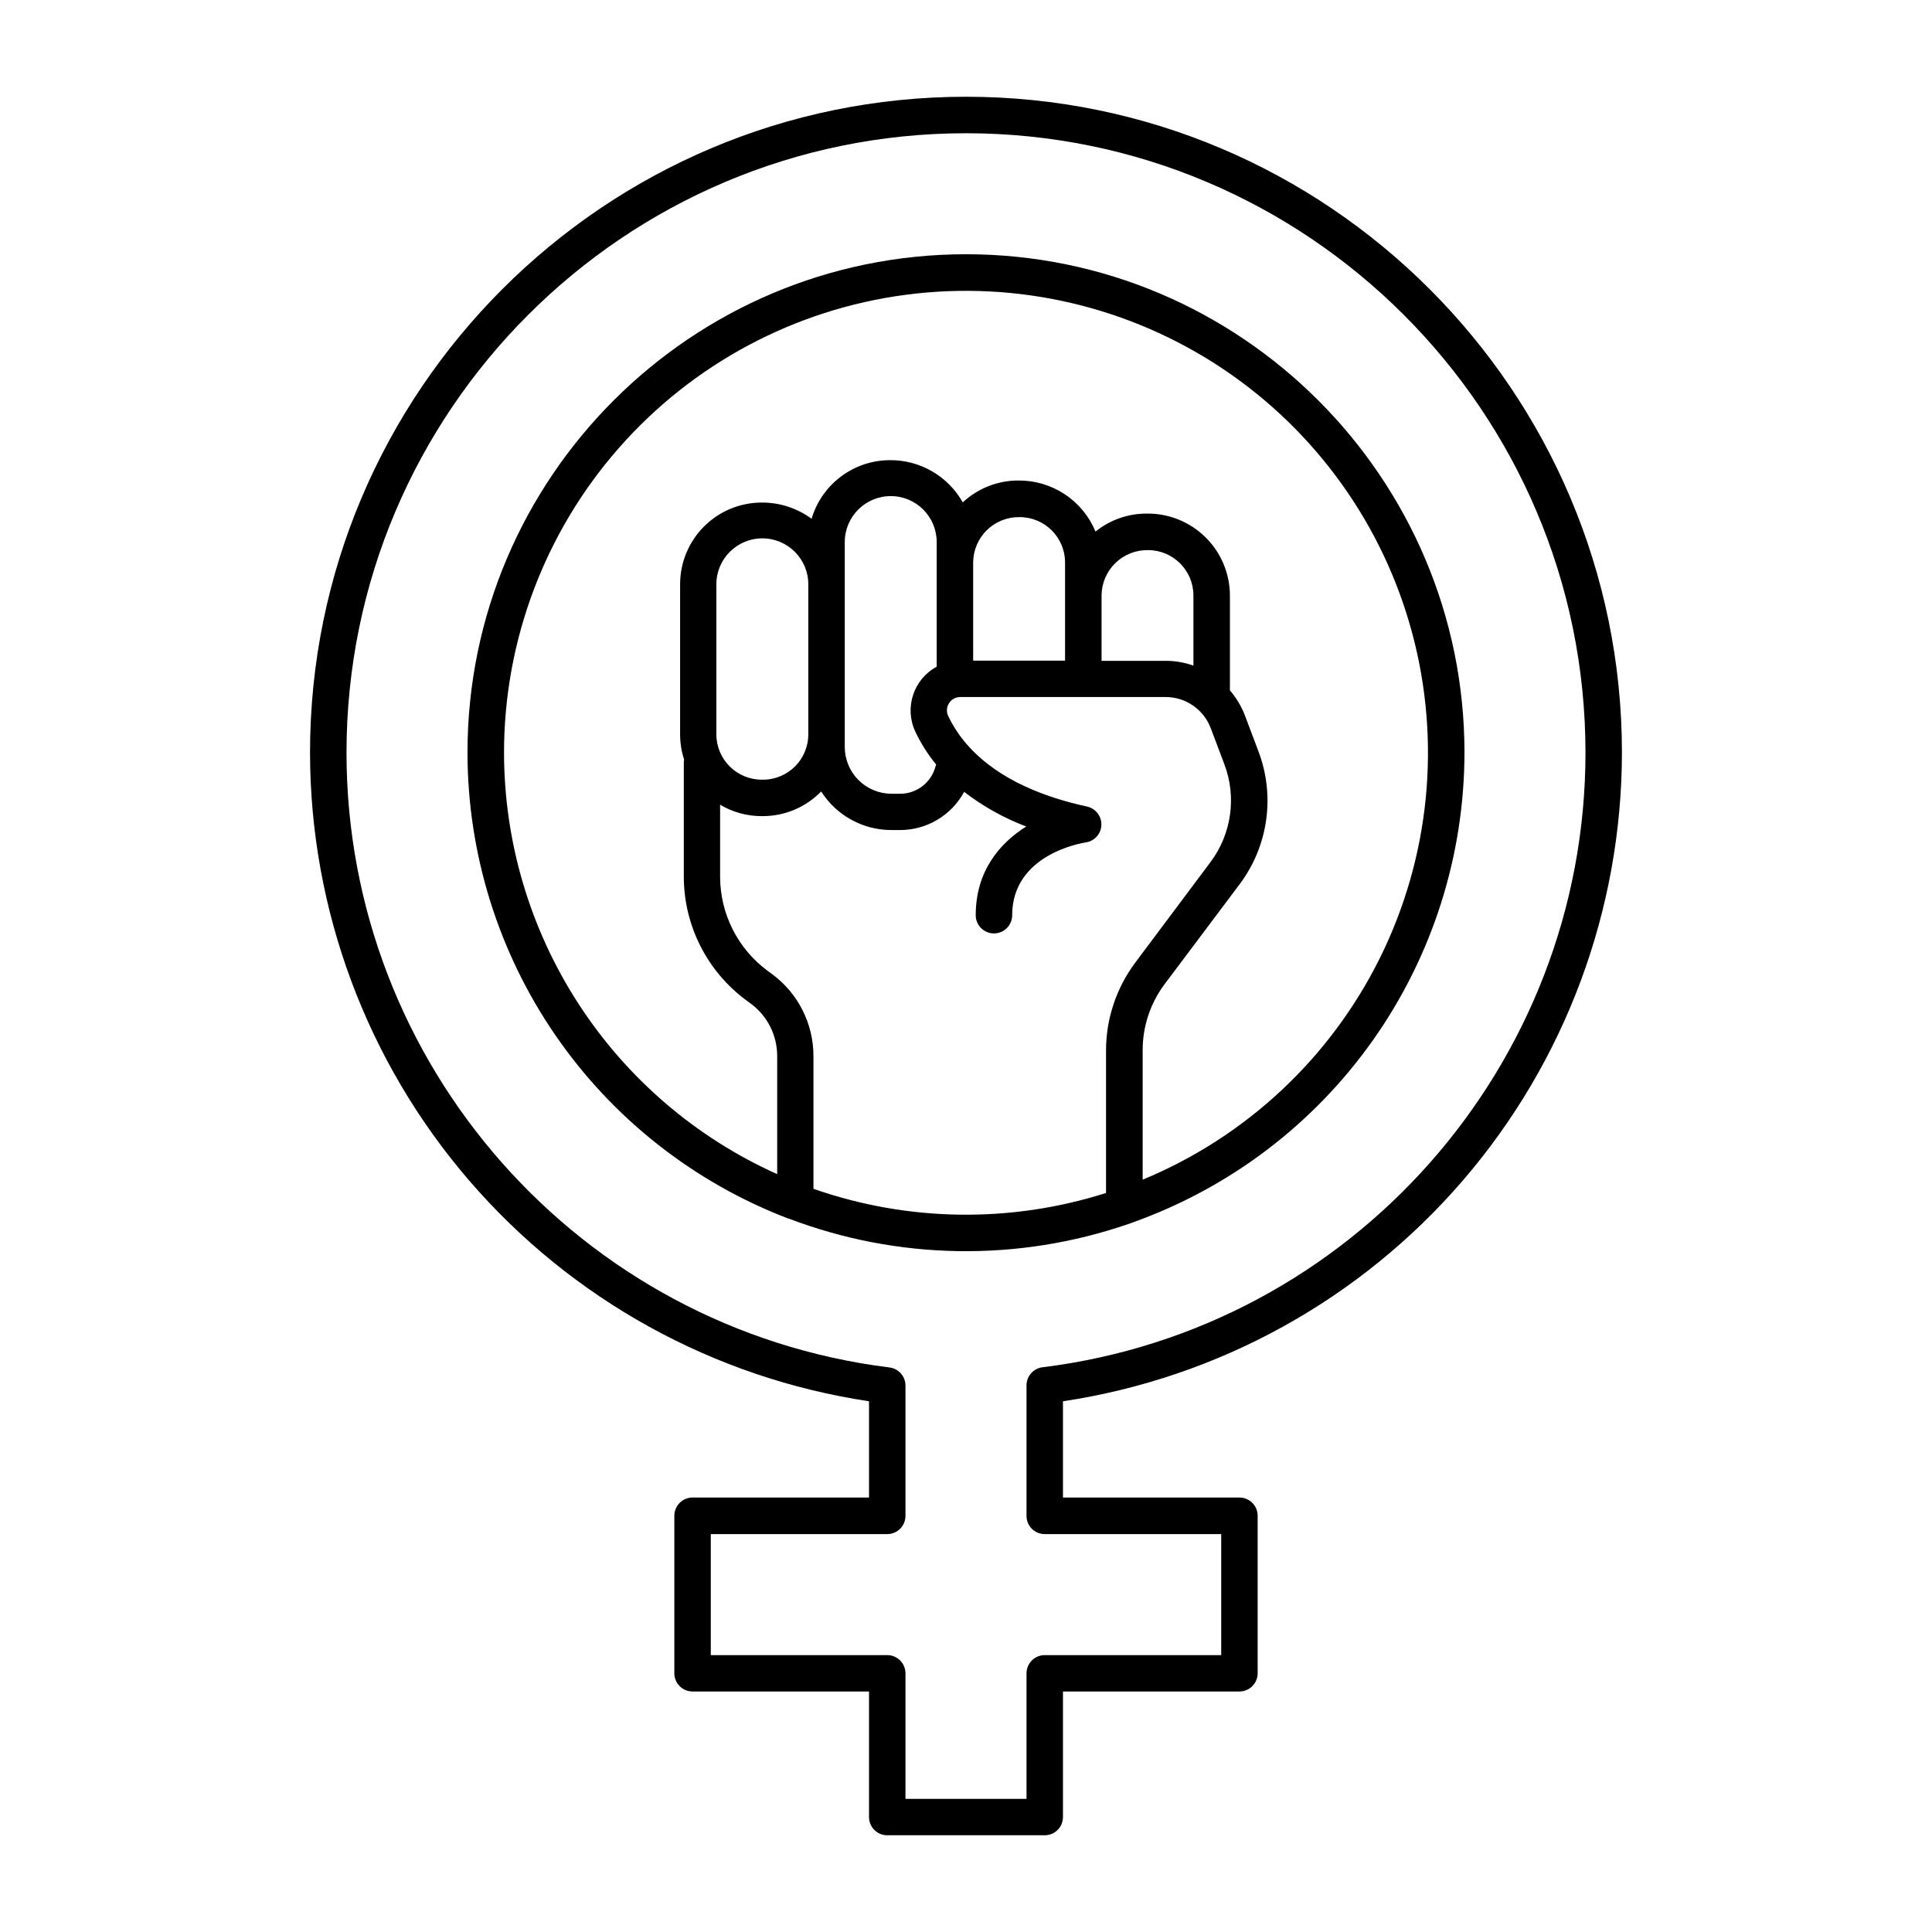
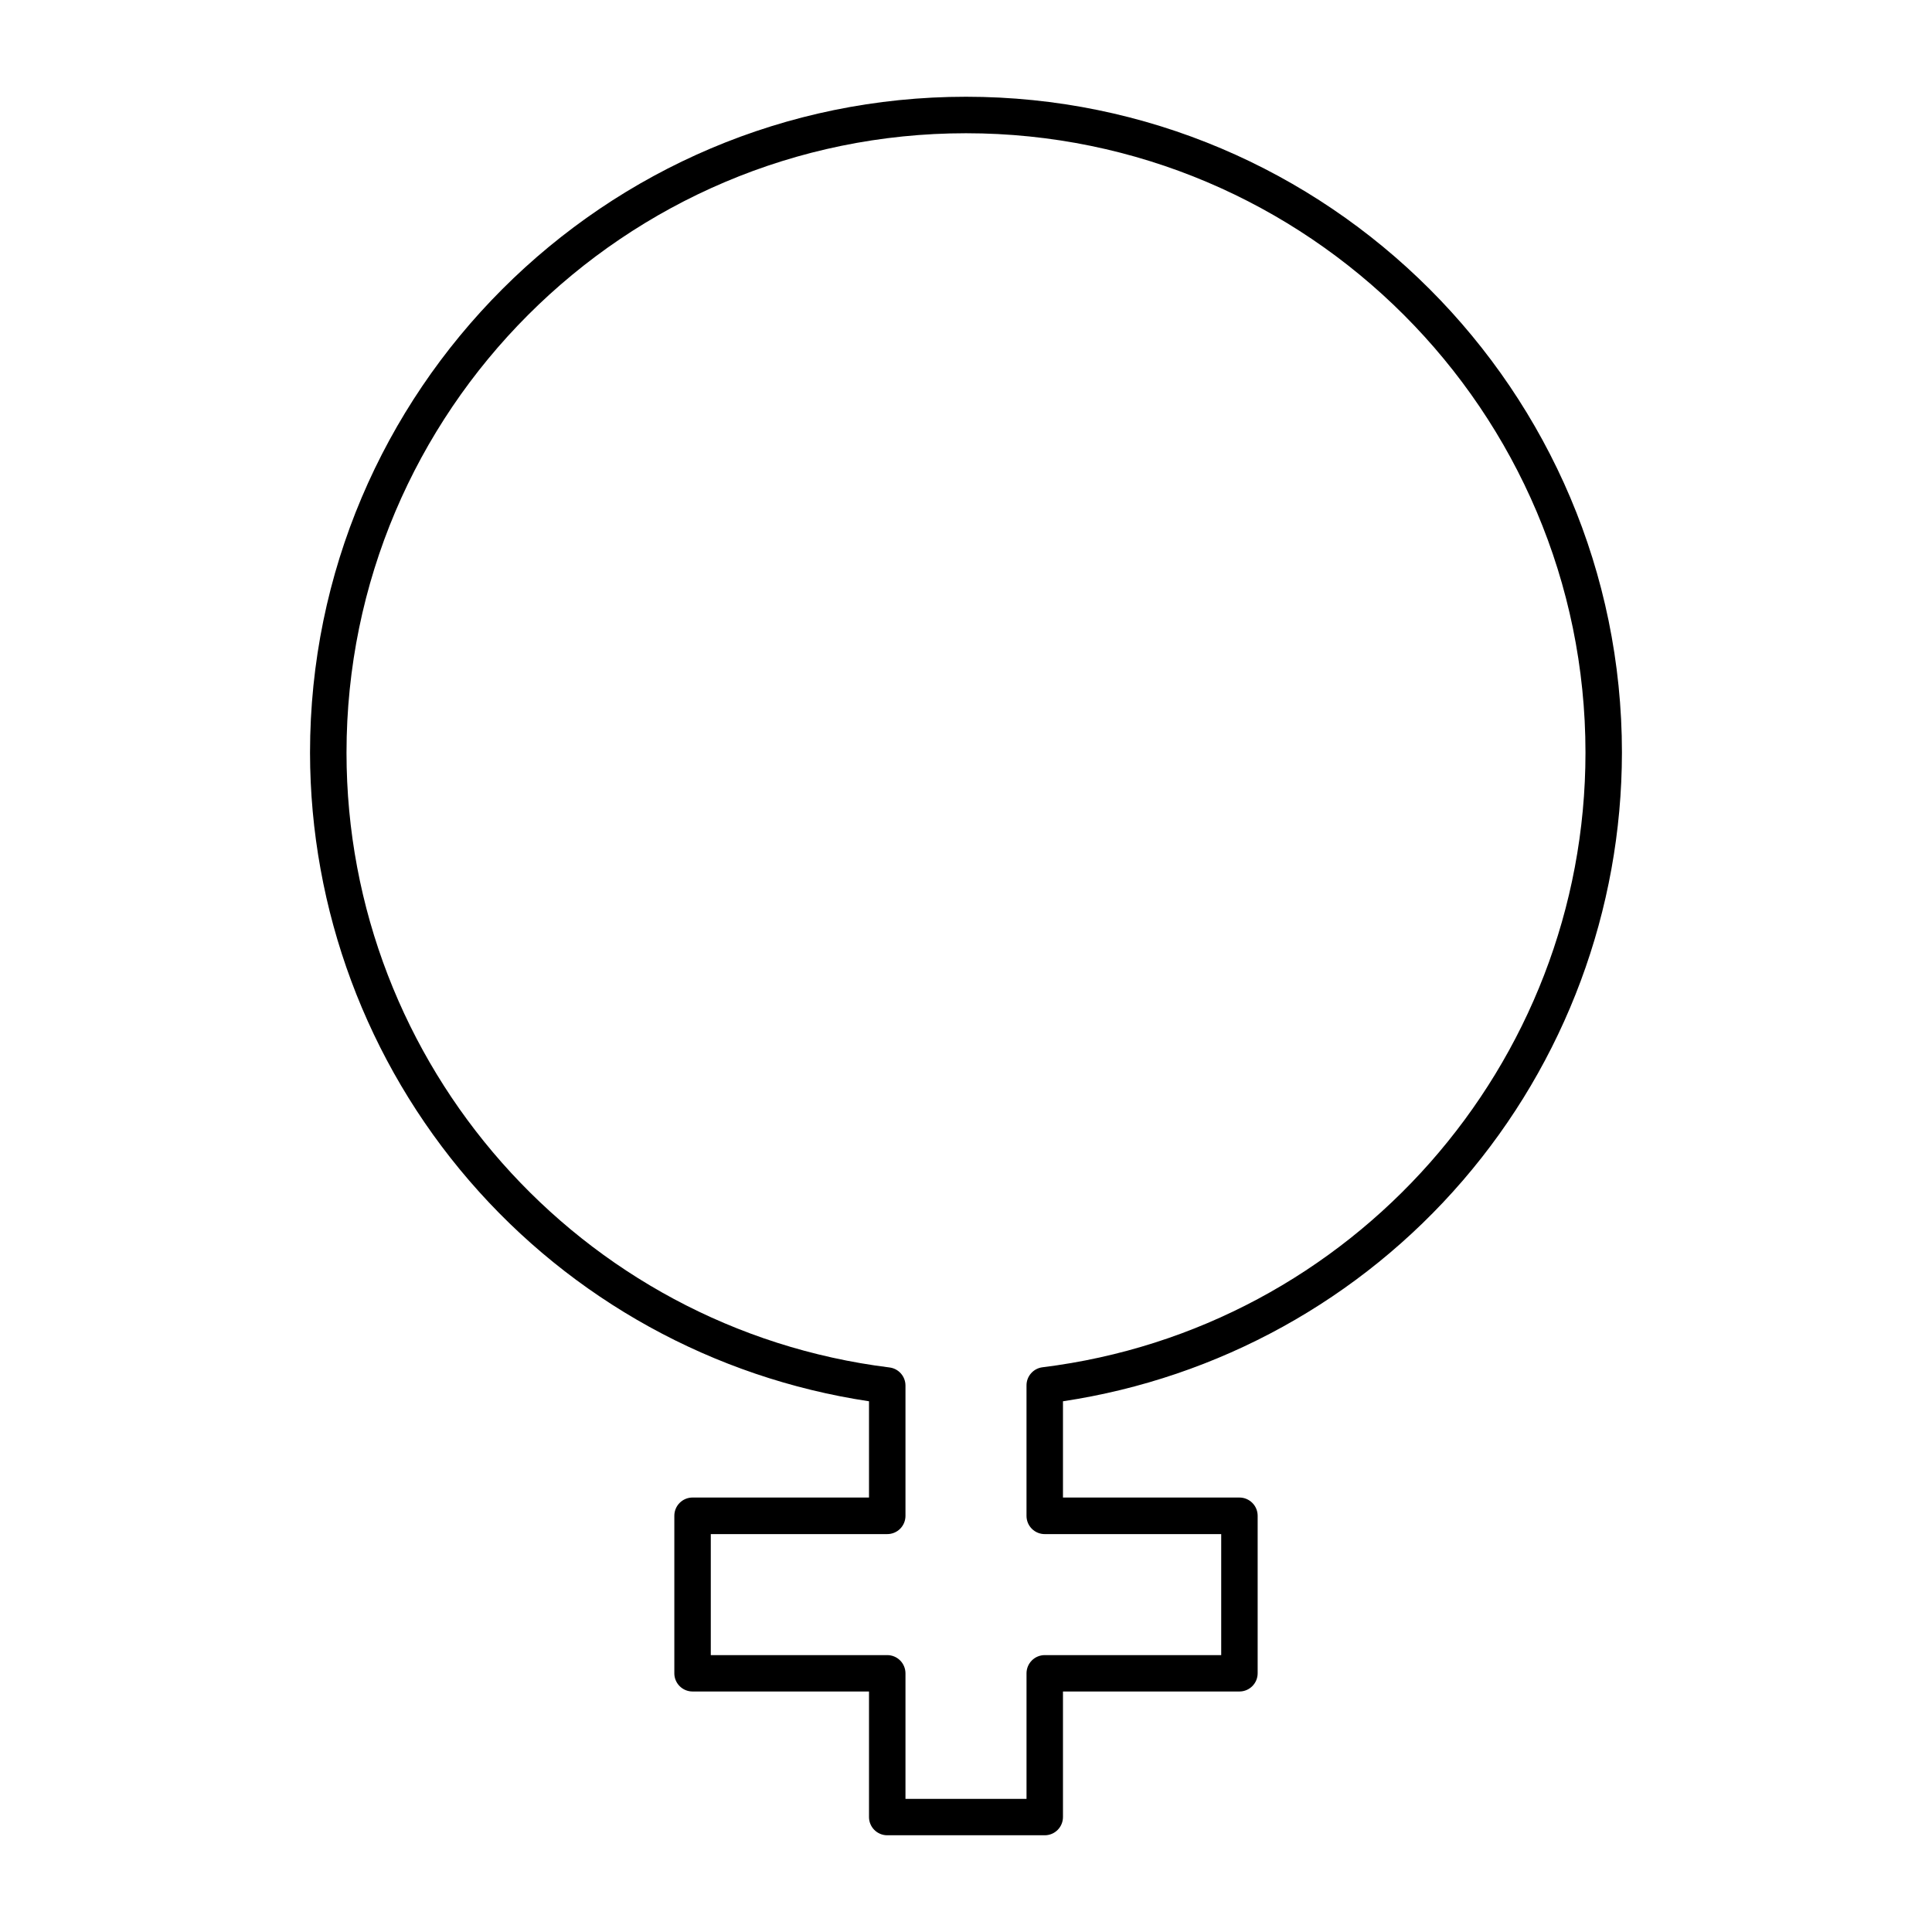
<svg xmlns="http://www.w3.org/2000/svg" fill="#000000" width="800px" height="800px" version="1.1" viewBox="144 144 512 512">
  <g>
    <path d="m573.83 343.47c0-95.852-77.98-173.83-173.83-173.83-95.852-0.004-173.84 77.98-173.84 173.83 0.043 41.633 15.016 81.871 42.195 113.41 27.18 31.539 64.766 52.285 105.94 58.473v25.504l-46.762 0.004c-2.668 0-4.828 2.164-4.828 4.832v41.742l-0.004-0.004c0 2.672 2.164 4.832 4.832 4.832h46.762v33.27c0 2.668 2.164 4.832 4.832 4.832h41.742c2.668 0 4.828-2.164 4.828-4.832v-33.27h46.762c2.668 0 4.832-2.16 4.832-4.832v-41.738c0-2.668-2.164-4.832-4.832-4.832h-46.762v-25.508c41.172-6.188 78.762-26.934 105.94-58.473 27.18-31.539 42.148-71.777 42.191-113.41zm-152.96 207.08h46.762v32.07h-46.762c-1.285 0-2.516 0.508-3.422 1.418-0.906 0.906-1.414 2.141-1.41 3.422v33.258h-32.078v-33.258c0-1.281-0.508-2.516-1.414-3.422-0.906-0.91-2.137-1.418-3.418-1.418h-46.762v-32.07h46.762c1.281 0.004 2.512-0.504 3.418-1.41 0.906-0.91 1.414-2.141 1.414-3.422v-34.527c0-2.441-1.82-4.504-4.242-4.801-82.055-10.207-143.89-80.227-143.89-162.92 0-90.527 73.645-164.16 164.17-164.16s164.17 73.645 164.17 164.16c0 82.656-61.855 152.72-143.89 162.87h-0.004c-2.441 0.301-4.269 2.391-4.238 4.852v34.547c0 1.281 0.512 2.504 1.418 3.406 0.906 0.902 2.133 1.41 3.414 1.406z" />
-     <path d="m444.03 468.01c25.738-9.133 48.016-26.008 63.785-48.305 15.766-22.301 24.25-48.93 24.285-76.238 0-72.816-59.266-132.09-132.1-132.09s-132.11 59.258-132.11 132.09c0.023 26.75 8.152 52.867 23.316 74.906 15.168 22.035 36.656 38.957 61.633 48.535h0.102c28.938 11.035 60.832 11.551 90.113 1.457 0.336-0.086 0.664-0.203 0.973-0.355zm-166.46-124.54c0.008-29.703 10.812-58.391 30.406-80.715 19.59-22.328 46.629-36.77 76.078-40.637 29.449-3.867 59.301 3.102 83.992 19.609 24.691 16.512 42.539 41.434 50.219 70.125 7.68 28.691 4.664 59.199-8.48 85.832-13.145 26.637-35.523 47.586-62.969 58.945v-34.332c-0.004-6.258 2.008-12.352 5.738-17.379l19.945-26.566c7.609-10.125 9.492-23.441 4.988-35.277l-3.562-9.438c-0.926-2.438-2.273-4.691-3.984-6.66v-25.223c-0.031-5.793-2.371-11.336-6.504-15.398-4.133-4.066-9.715-6.312-15.508-6.246-4.949-0.023-9.754 1.656-13.609 4.762-1.672-4.031-4.504-7.473-8.145-9.883-3.637-2.41-7.91-3.68-12.273-3.648-5.477-0.012-10.754 2.062-14.762 5.797-1.922-3.418-4.727-6.258-8.121-8.227-3.394-1.965-7.25-2.988-11.172-2.961-4.676 0.008-9.219 1.523-12.961 4.32-3.742 2.797-6.484 6.727-7.812 11.207-3.828-2.809-8.453-4.312-13.195-4.293-5.742 0-11.25 2.281-15.309 6.344-4.059 4.059-6.34 9.562-6.34 15.305v39.766c0 2.273 0.355 4.531 1.062 6.691-0.051 0.277-0.078 0.562-0.078 0.844v30.25c0.027 12.887 6.148 25 16.5 32.668l1.258 0.926h0.004c4.383 3.25 6.973 8.379 6.984 13.836v31.352-0.004c-21.539-9.668-39.828-25.352-52.672-45.168-12.844-19.812-19.691-42.914-19.719-66.523zm90.301-4.852v-50.961c0-6.731 5.453-12.184 12.184-12.184 6.727 0 12.18 5.453 12.18 12.184v33.023c-6.144 3.324-8.633 10.867-5.676 17.199 1.48 3.121 3.336 6.055 5.527 8.727-0.066 0.18-0.129 0.359-0.176 0.543-1.133 4.246-4.977 7.199-9.367 7.203h-2.285c-3.285-0.004-6.438-1.312-8.762-3.641-2.324-2.324-3.629-5.481-3.625-8.77zm-34.027 0v-39.766c0-6.727 5.453-12.18 12.184-12.18 6.727 0 12.18 5.453 12.18 12.18v39.766c-0.004 6.629-5.375 12-12.004 12.004h-0.324c-6.637 0.004-12.023-5.367-12.035-12.004zm80.402-57.574c6.625 0.012 11.996 5.379 12.004 12.004v26.035h-24.352v-26.035c0.023-3.238 1.34-6.328 3.664-8.586 2.32-2.254 5.449-3.488 8.684-3.418zm34.02 8.746c6.625 0.008 11.996 5.379 12.004 12.008v18.598c-2.352-0.836-4.828-1.266-7.32-1.27h-17.023v-17.371c0.031-3.227 1.355-6.309 3.672-8.555 2.32-2.246 5.438-3.477 8.668-3.41zm-88.691 169.25v-35.207c-0.008-8.539-4.059-16.57-10.922-21.648l-1.258-0.926c-7.879-5.844-12.535-15.066-12.559-24.875v-19.121c3.336 1.984 7.144 3.027 11.023 3.023h0.344c5.809-0.023 11.363-2.375 15.418-6.535 4.047 6.363 11.066 10.223 18.609 10.223h2.281c3.484 0 6.902-0.938 9.895-2.723 2.996-1.781 5.449-4.34 7.109-7.402 4.996 3.863 10.543 6.957 16.453 9.184-7.125 4.457-13.391 11.918-13.391 23.508 0 2.668 2.16 4.828 4.828 4.828 2.672 0 4.832-2.16 4.832-4.828 0-16.227 18.695-19.168 19.484-19.285v-0.004c2.316-0.324 4.07-2.266 4.156-4.606 0.086-2.336-1.516-4.402-3.801-4.898-23.488-5.106-32.973-15.871-36.793-24.008v-0.004c-0.52-1.086-0.438-2.363 0.215-3.375 0.641-1.016 1.754-1.637 2.953-1.641h54.426c5.344-0.012 10.129 3.301 12.004 8.305l3.562 9.426c3.332 8.75 1.941 18.598-3.691 26.074l-19.938 26.637 0.004 0.004c-4.984 6.688-7.688 14.801-7.707 23.141v37.848c-25.281 8.035-52.492 7.648-77.539-1.105z" />
  </g>
</svg>